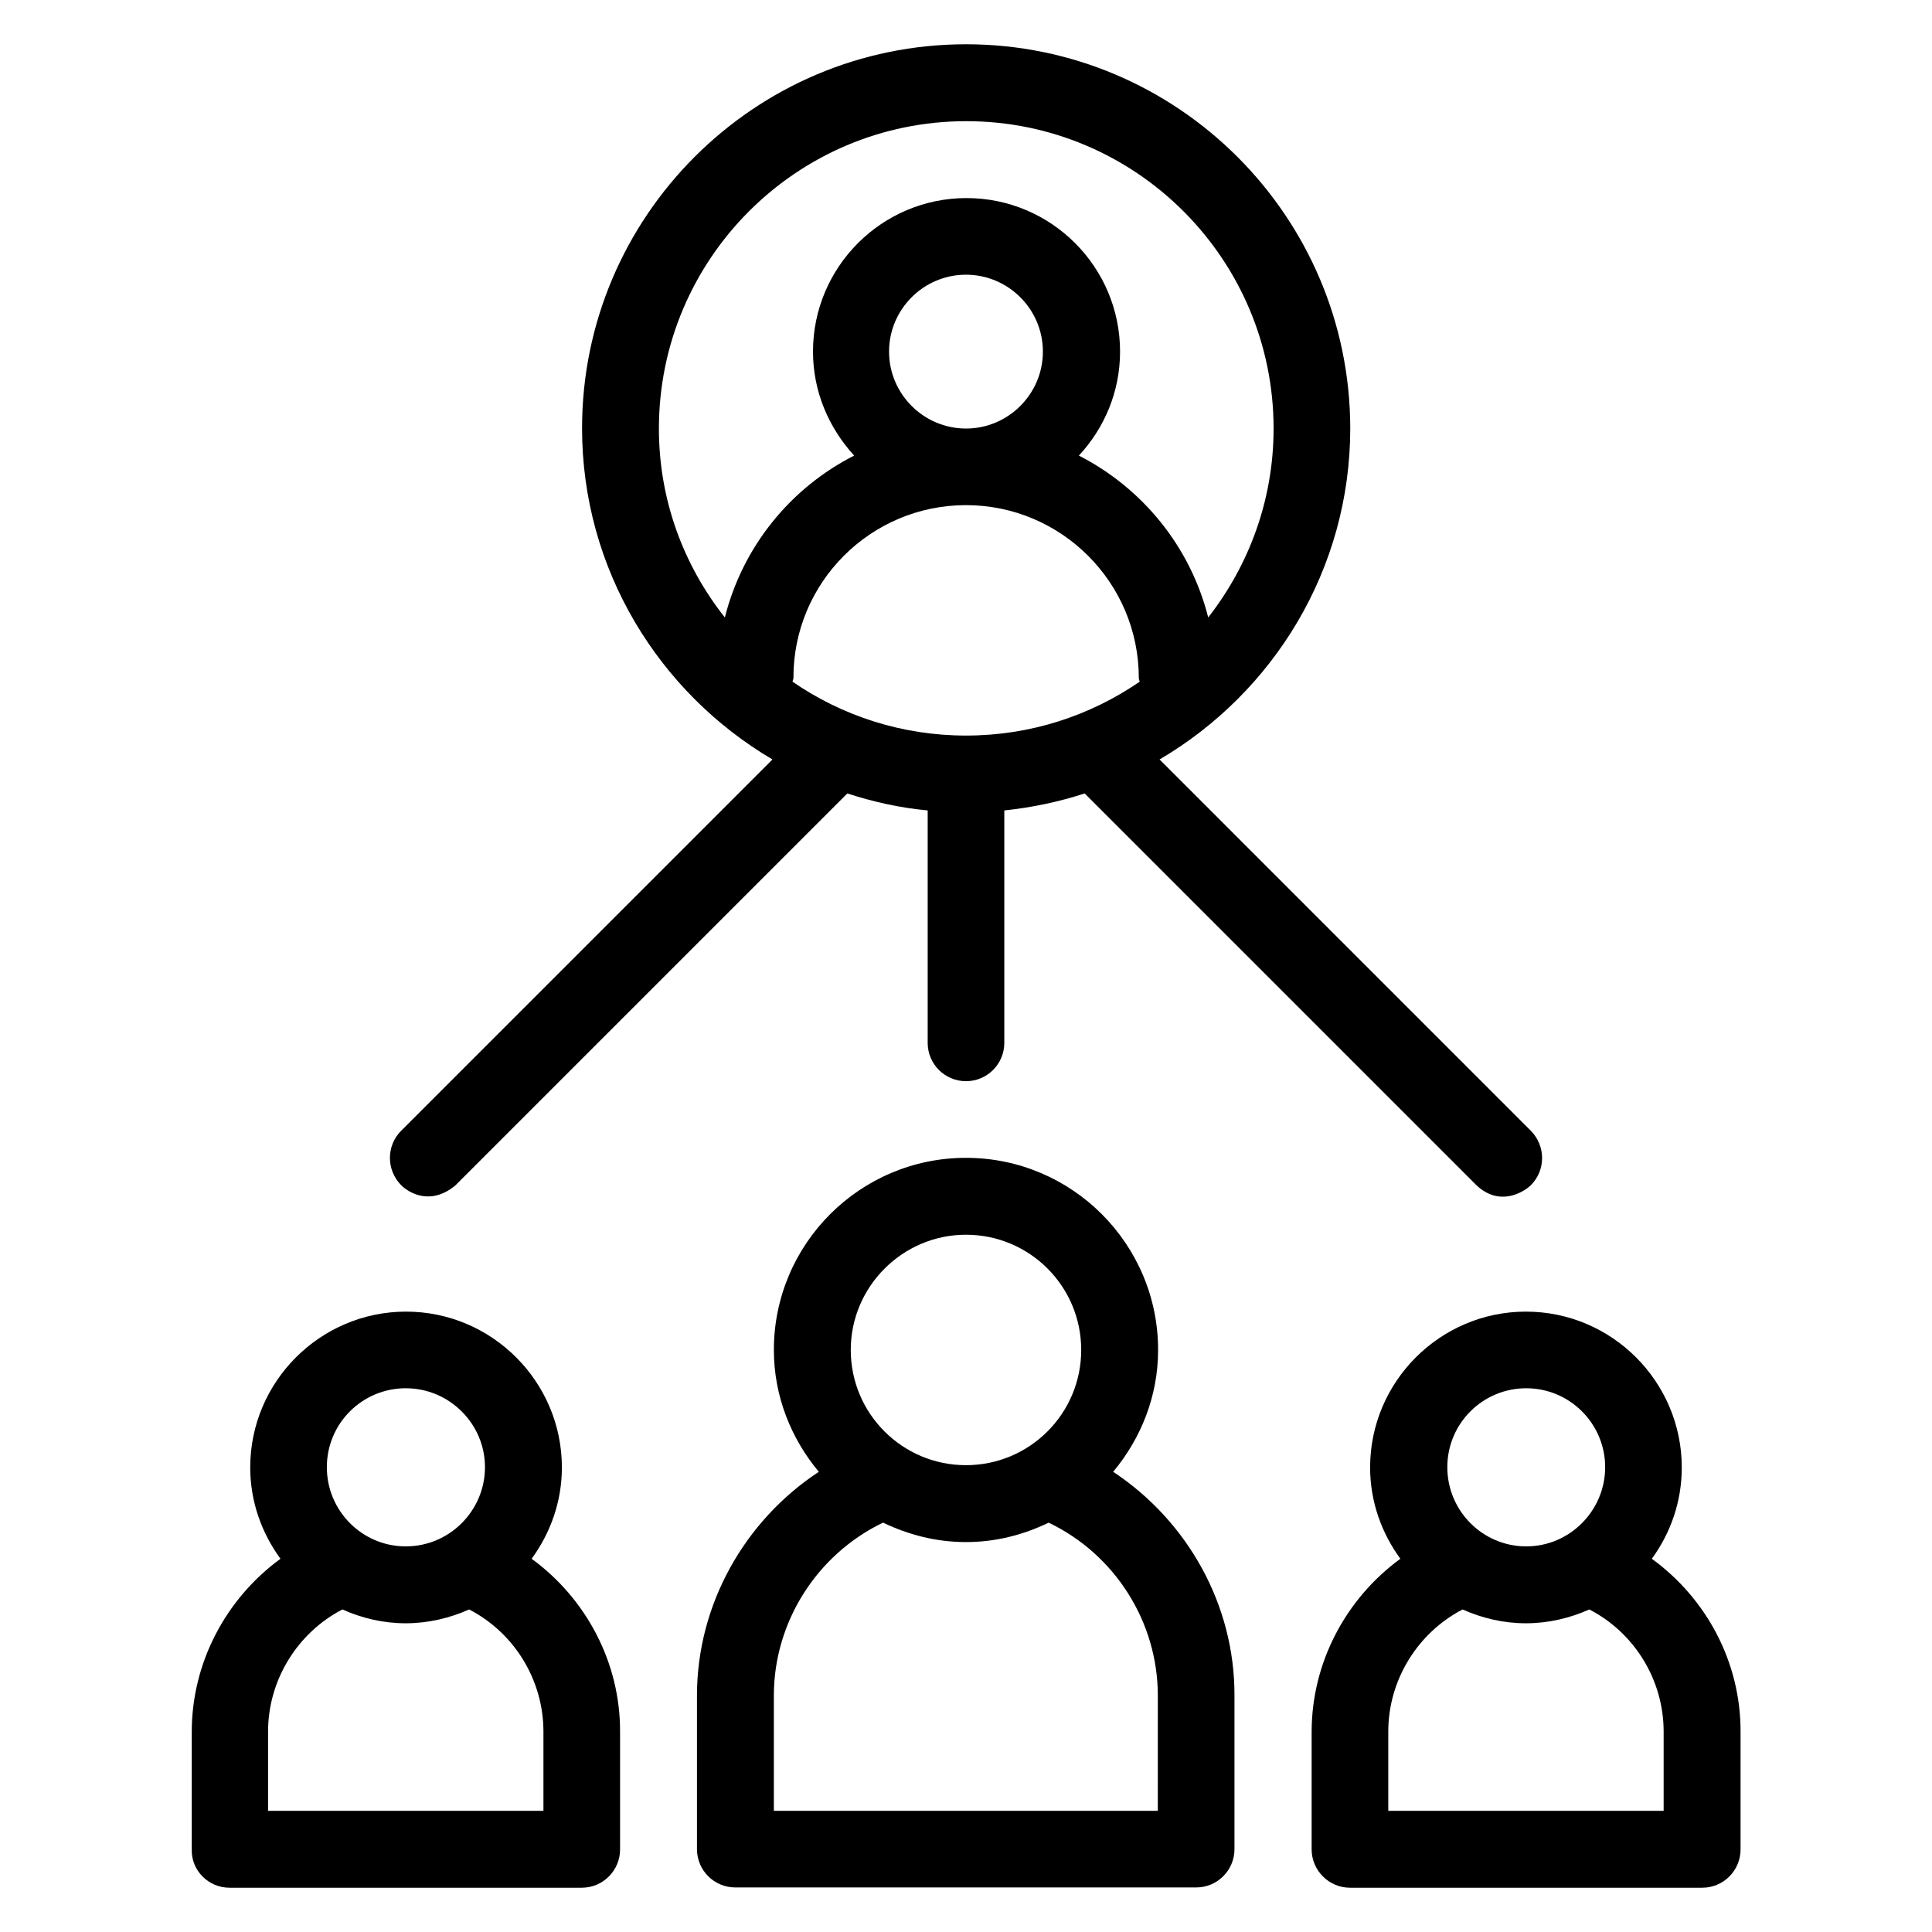
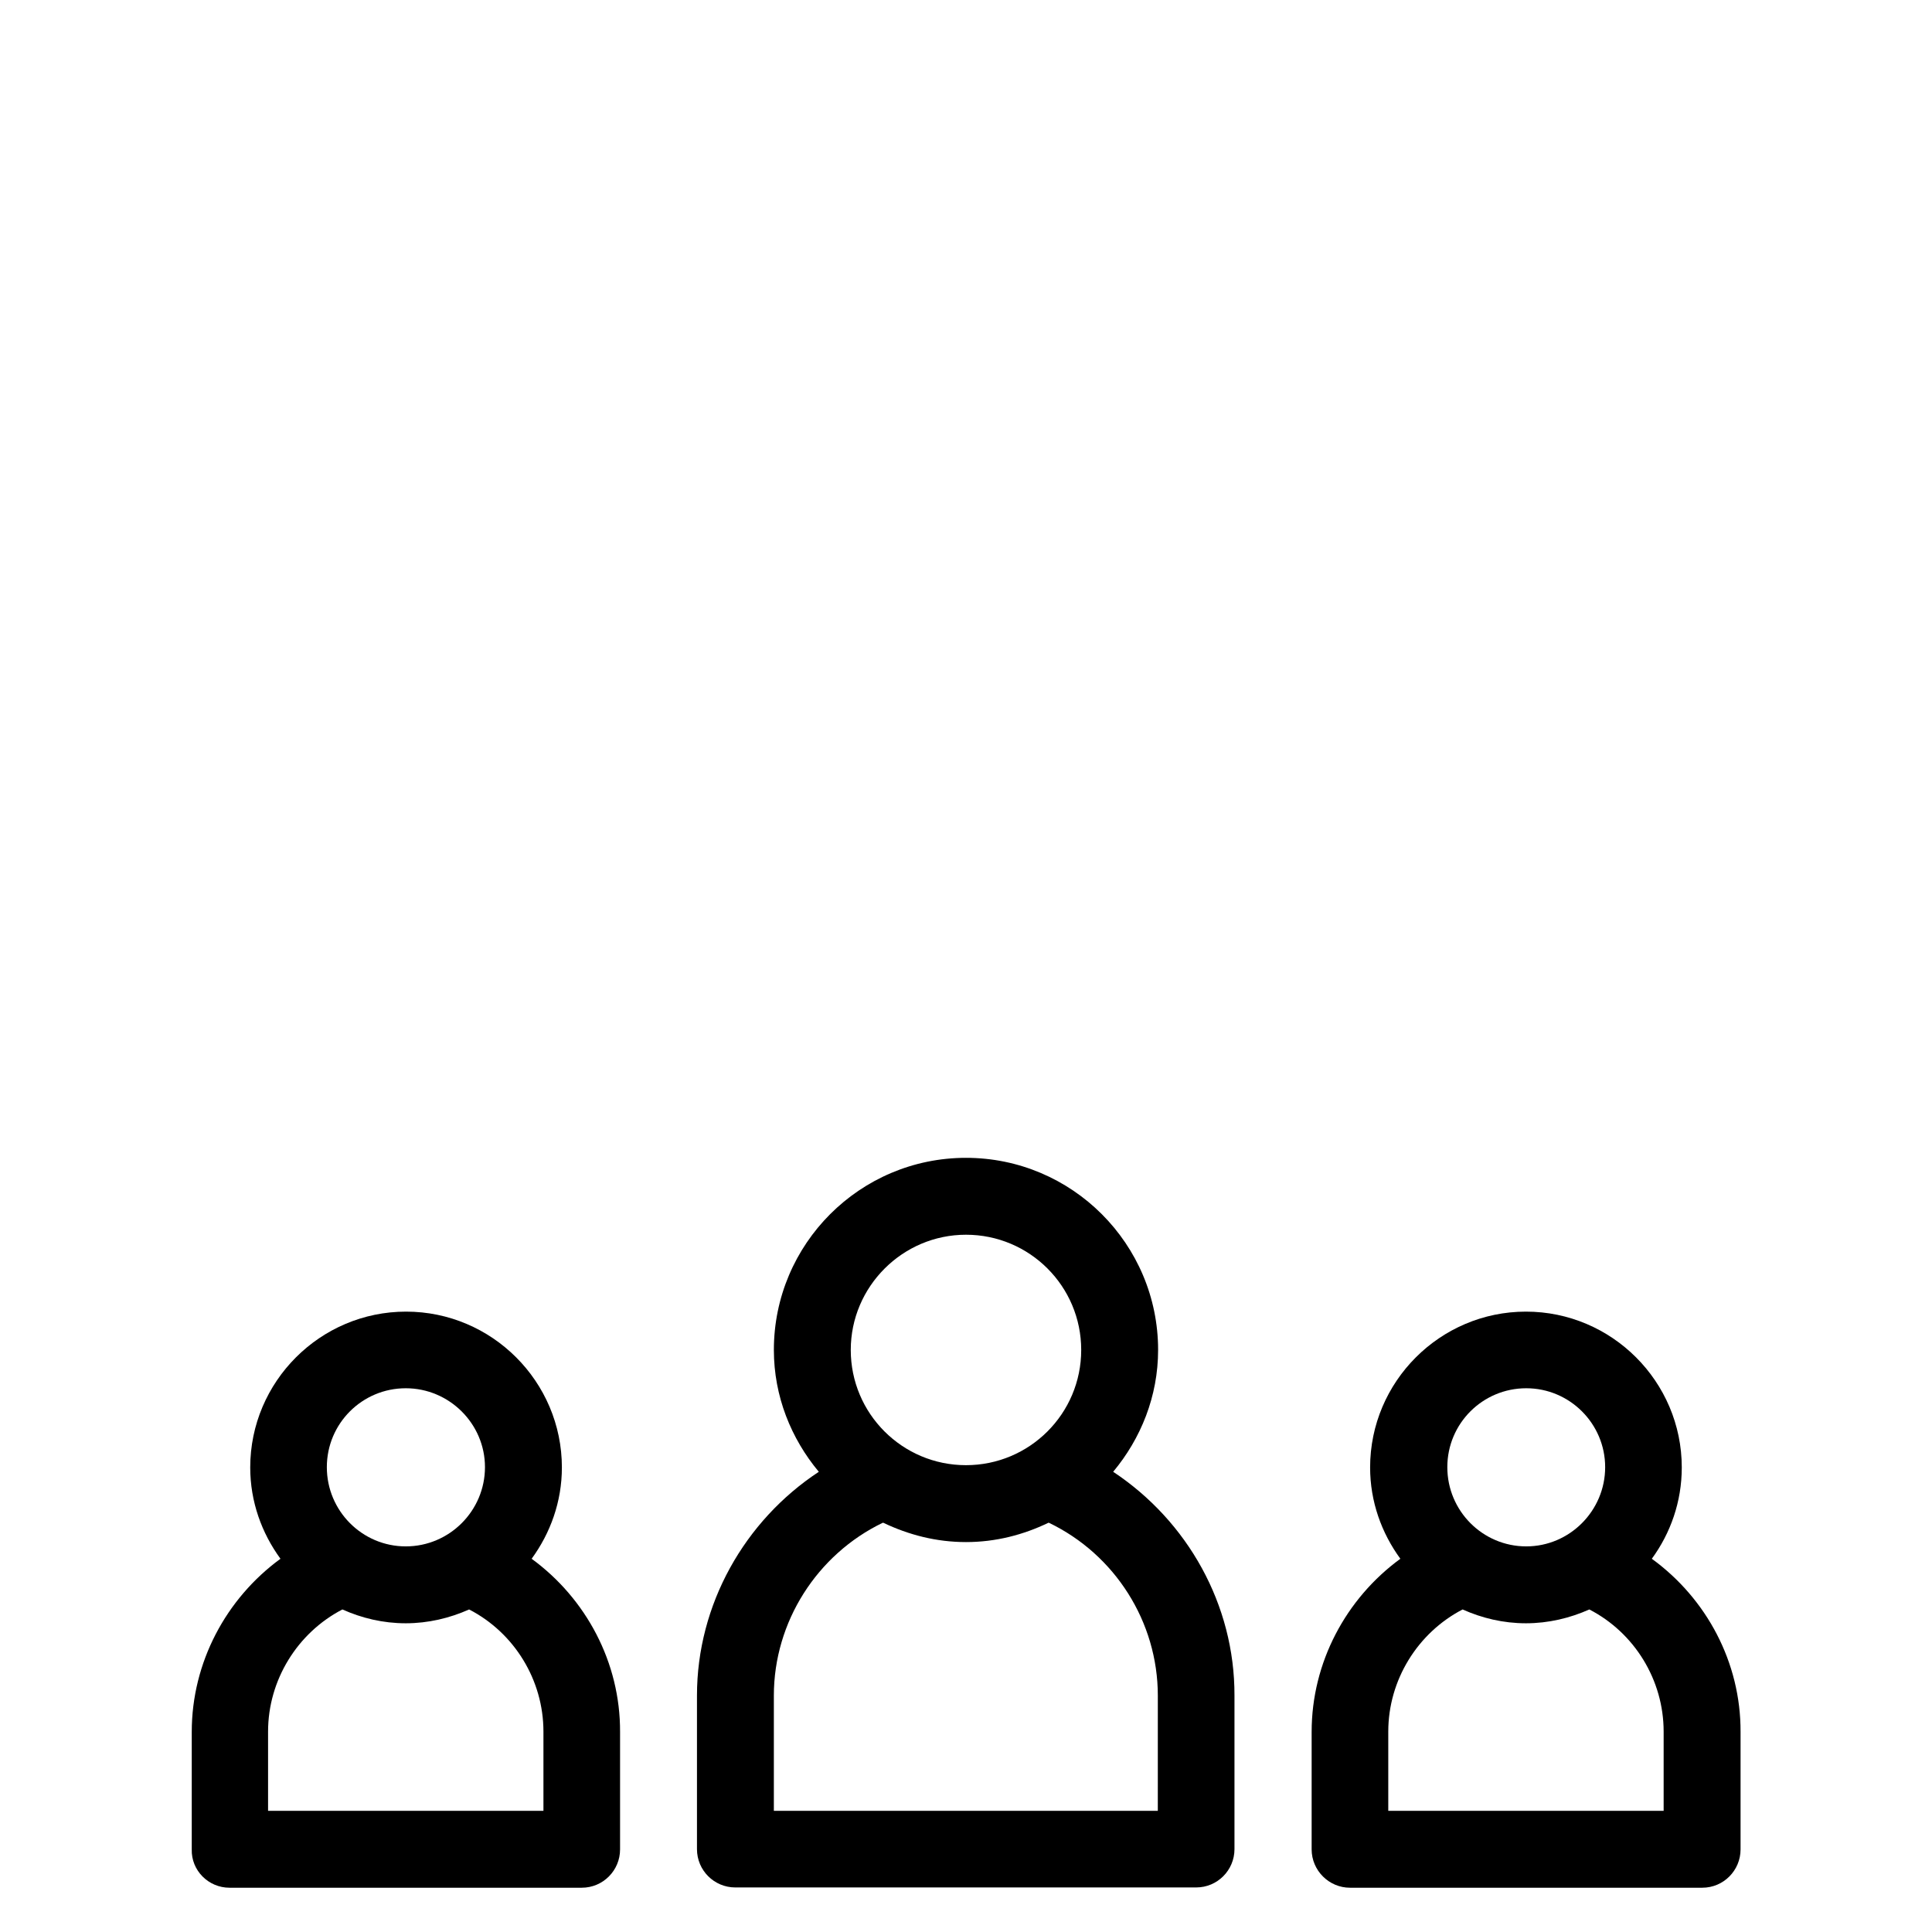
<svg xmlns="http://www.w3.org/2000/svg" fill="#000000" width="800px" height="800px" version="1.1" viewBox="144 144 512 512">
  <g>
    <path d="m439 534.04c7.328-8.777 11.91-20 11.91-32.289 0-28.09-22.824-50.914-50.914-50.914s-50.914 22.824-50.914 50.914c0 12.289 4.582 23.512 11.91 32.289-19.695 12.977-32.289 35.191-32.289 59.312v40.688c0 5.648 4.582 10.152 10.152 10.152h122.14c5.648 0 10.152-4.582 10.152-10.152v-40.688c0.07-24.121-12.449-46.262-32.145-59.312zm-39.004-62.824c16.871 0 30.535 13.664 30.535 30.535s-13.664 30.535-30.535 30.535-30.535-13.664-30.535-30.535c0-16.793 13.738-30.535 30.535-30.535zm50.914 152.67h-101.83v-30.535c0-19.543 11.449-37.402 28.855-45.801h0.152c6.719 3.207 14.047 5.117 21.91 5.117s15.191-1.91 21.832-5.113h0.152c17.48 8.398 28.855 26.258 28.855 45.801l-0.004 30.531z" />
    <path d="m581.75 557.09c4.961-6.793 7.938-15.113 7.938-24.199 0-22.746-18.551-41.297-41.297-41.297s-41.297 18.551-41.297 41.297c0 9.082 3.055 17.406 8.016 24.199-14.426 10.535-23.512 27.48-23.512 45.879v31.145c0.004 5.574 4.582 10.152 10.156 10.152h93.359c5.648 0 10.152-4.582 10.152-10.152v-31.145c0.074-18.398-9.012-35.344-23.516-45.879zm-33.281-45.188c11.527 0 20.914 9.391 20.914 20.914 0 11.527-9.391 20.992-20.914 20.992-11.527 0-20.914-9.391-20.914-20.992 0-11.602 9.387-20.914 20.914-20.914zm36.488 111.98h-73.051v-20.992c0-13.664 7.785-26.184 19.695-32.367 5.113 2.289 10.762 3.664 16.793 3.664 5.953 0 11.68-1.375 16.793-3.664 11.984 6.184 19.695 18.703 19.695 32.367v20.992z" />
    <path d="m284.89 557.09c4.961-6.793 8.016-15.113 8.016-24.199 0-22.746-18.551-41.297-41.297-41.297-22.746 0-41.297 18.551-41.297 41.297 0 9.082 3.055 17.406 8.016 24.199-14.426 10.535-23.512 27.48-23.512 45.879v31.145c-0.156 5.574 4.426 10.152 9.996 10.152h93.359c5.648 0 10.152-4.582 10.152-10.152v-31.145c0.078-18.398-9.008-35.344-23.434-45.879zm-33.359-45.188c11.527 0 20.992 9.391 20.992 20.914 0 11.527-9.391 20.992-20.992 20.992-11.527 0-20.914-9.391-20.914-20.992 0-11.602 9.387-20.914 20.914-20.914zm36.562 111.98h-73.051v-20.992c0-13.664 7.785-26.184 19.695-32.367 5.113 2.289 10.762 3.664 16.793 3.664 5.953 0 11.68-1.375 16.793-3.664 11.984 6.184 19.695 18.703 19.695 32.367v20.992z" />
-     <path d="m264.73 458.09 103.82-103.82c6.793 2.215 13.895 3.816 21.297 4.504v61.602c0 5.648 4.582 10.152 10.152 10.152 5.648 0 10.152-4.582 10.152-10.152v-61.602c7.328-0.762 14.504-2.289 21.297-4.504l103.82 103.82c6.031 5.727 12.367 1.984 14.426 0 3.969-3.969 3.969-10.383 0-14.426l-98.395-98.398c30.152-17.711 50.535-50.383 50.535-87.785-0.078-56.105-45.727-101.75-101.83-101.75s-101.75 45.648-101.75 101.75c0 37.402 20.383 70.074 50.457 87.785l-98.398 98.395c-3.969 3.969-3.969 10.383 0 14.426 1.984 1.988 7.789 5.574 14.43 0.004zm114.88-220.91c0-11.219 9.16-20.379 20.383-20.379s20.383 9.16 20.383 20.383c0 11.223-9.16 20.383-20.383 20.383-11.223-0.004-20.383-9.164-20.383-20.387zm20.383 40.688c25.266 0 45.801 20.535 45.801 45.801 0 0.305 0.152 0.609 0.23 0.992-13.133 9.008-28.934 14.273-46.031 14.273-17.023 0-32.898-5.266-45.953-14.273 0-0.305 0.23-0.609 0.23-0.992-0.078-25.266 20.453-45.801 45.723-45.801zm-81.375-20.305c0-44.887 36.488-81.449 81.449-81.449 44.887 0 81.449 36.488 81.449 81.449 0 18.855-6.488 36.184-17.328 50.074-4.734-18.777-17.406-34.273-34.273-42.898 6.719-7.25 10.914-16.871 10.914-27.559 0-22.441-18.242-40.688-40.688-40.688-22.441 0-40.688 18.242-40.688 40.688 0 10.609 4.199 20.23 10.914 27.559-16.871 8.551-29.543 24.121-34.273 42.898-10.988-13.891-17.477-31.219-17.477-50.074z" />
  </g>
</svg>